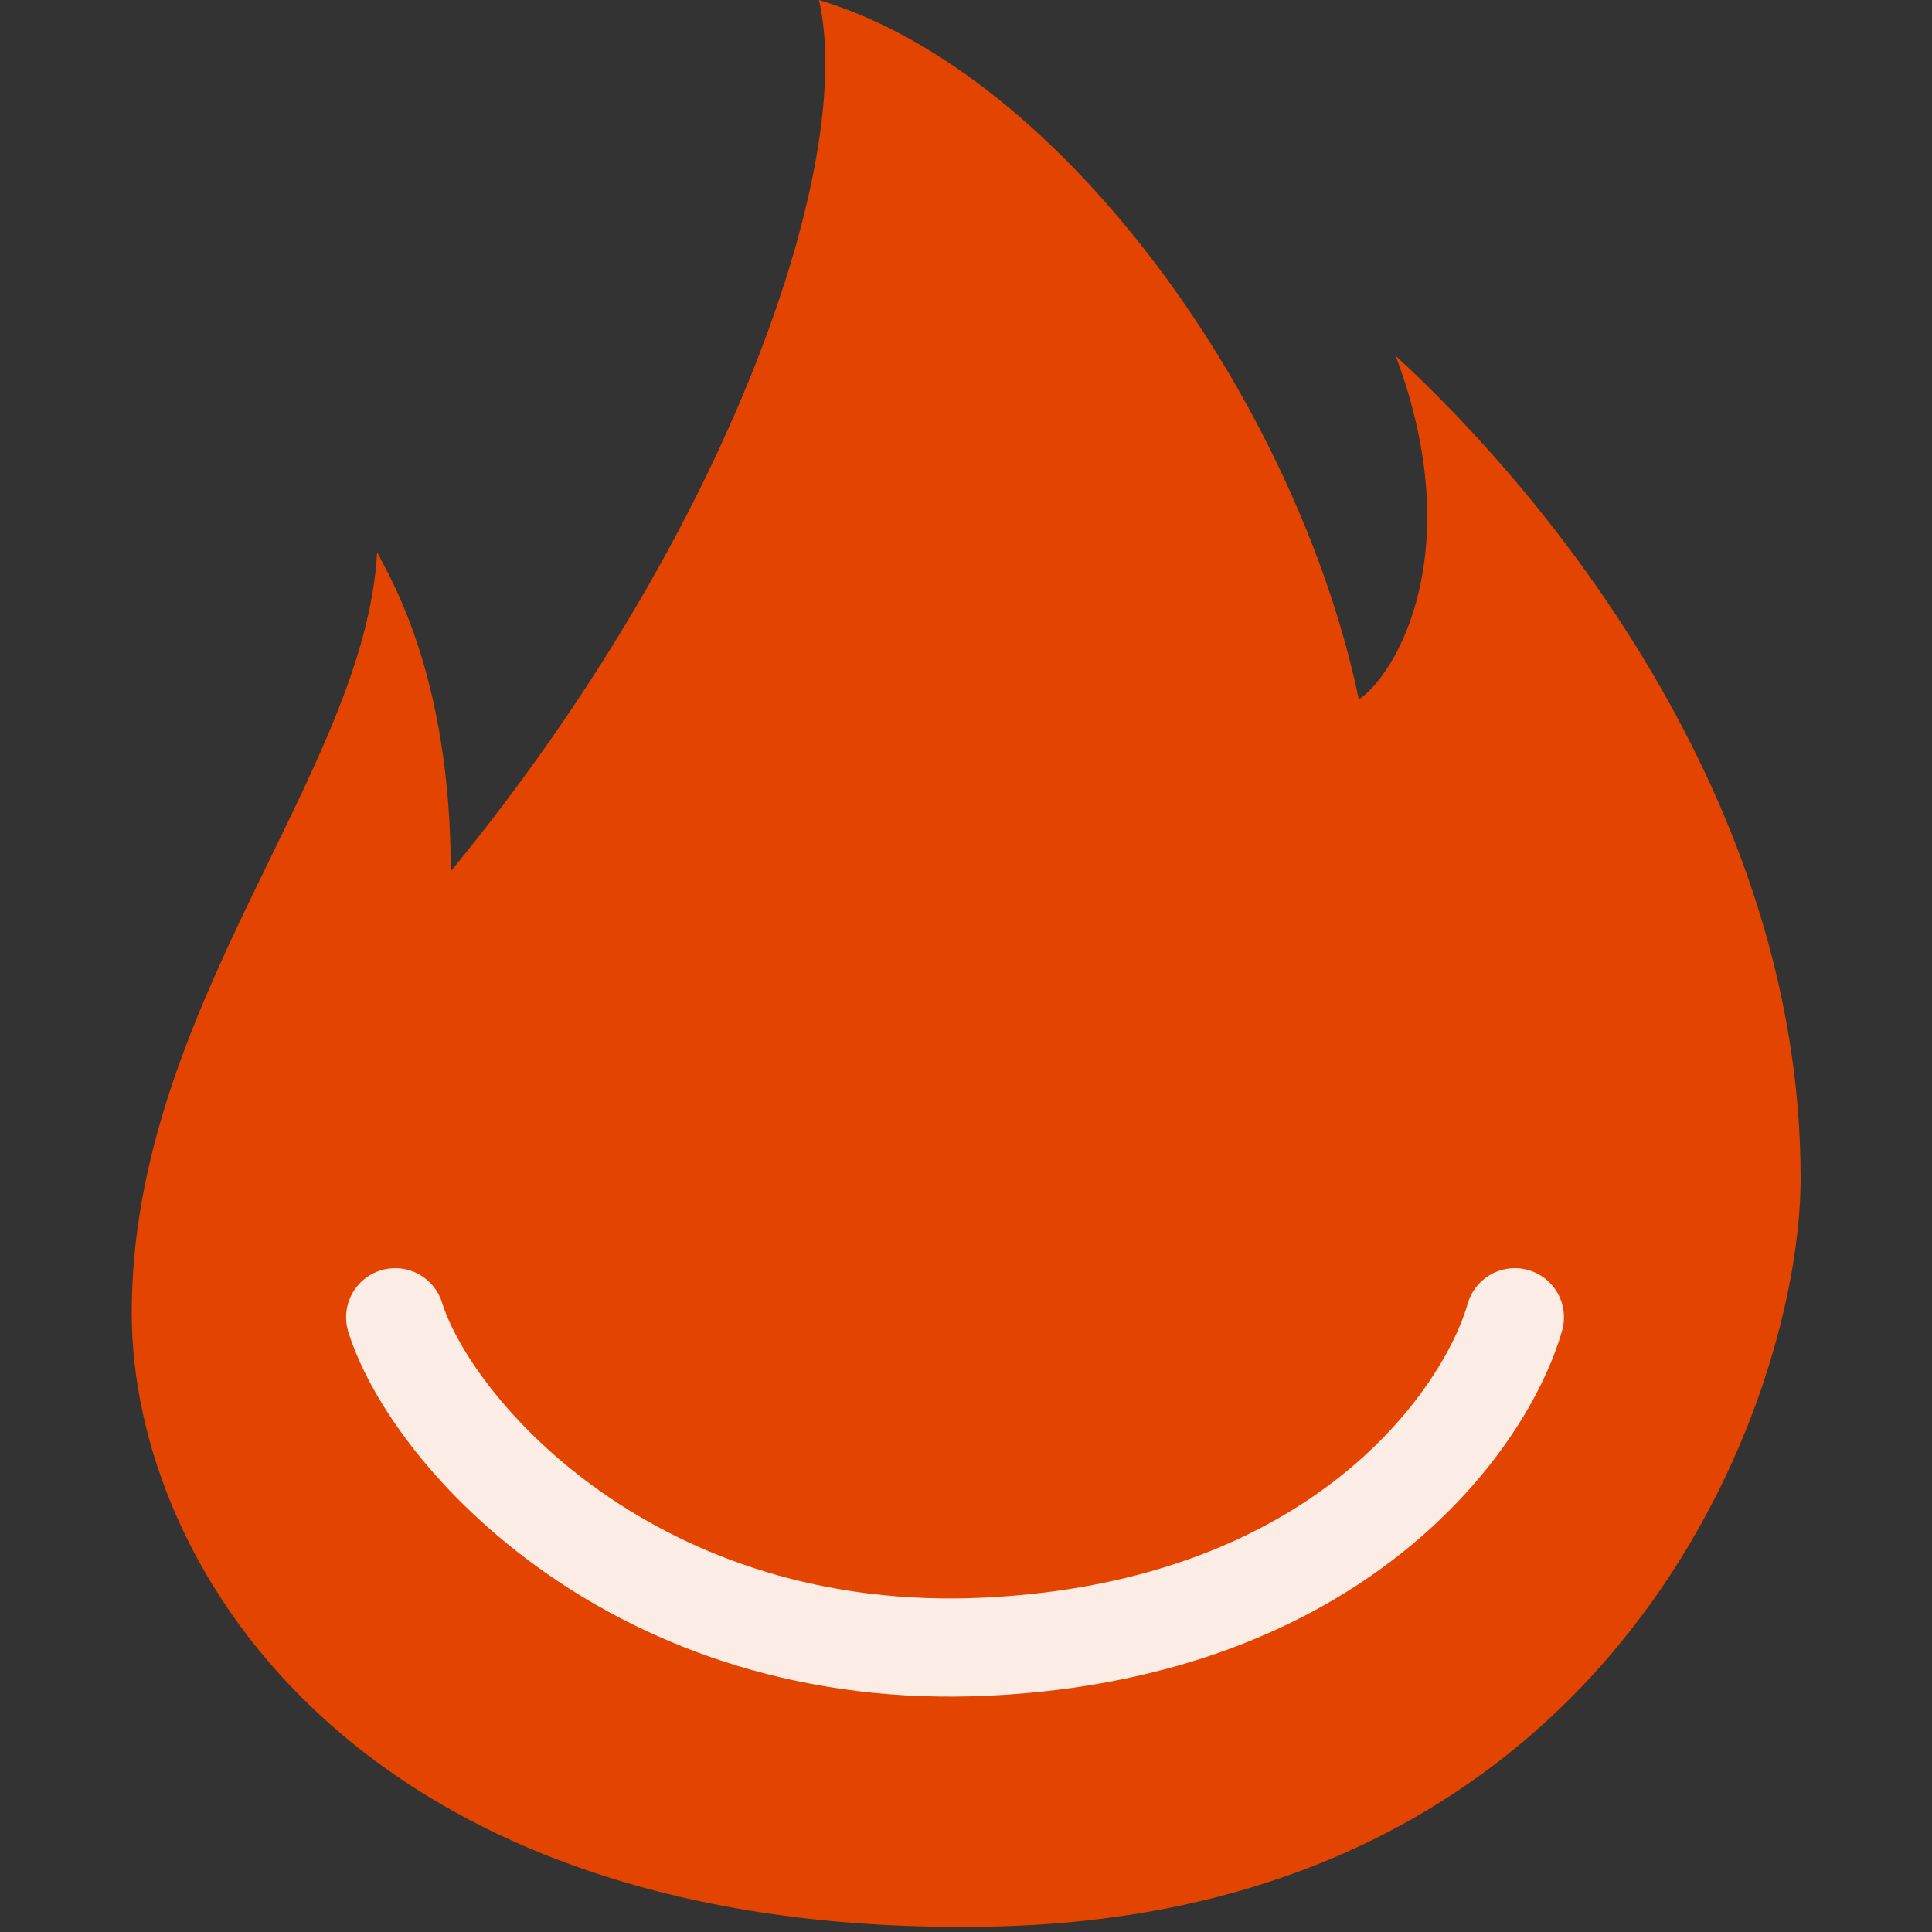
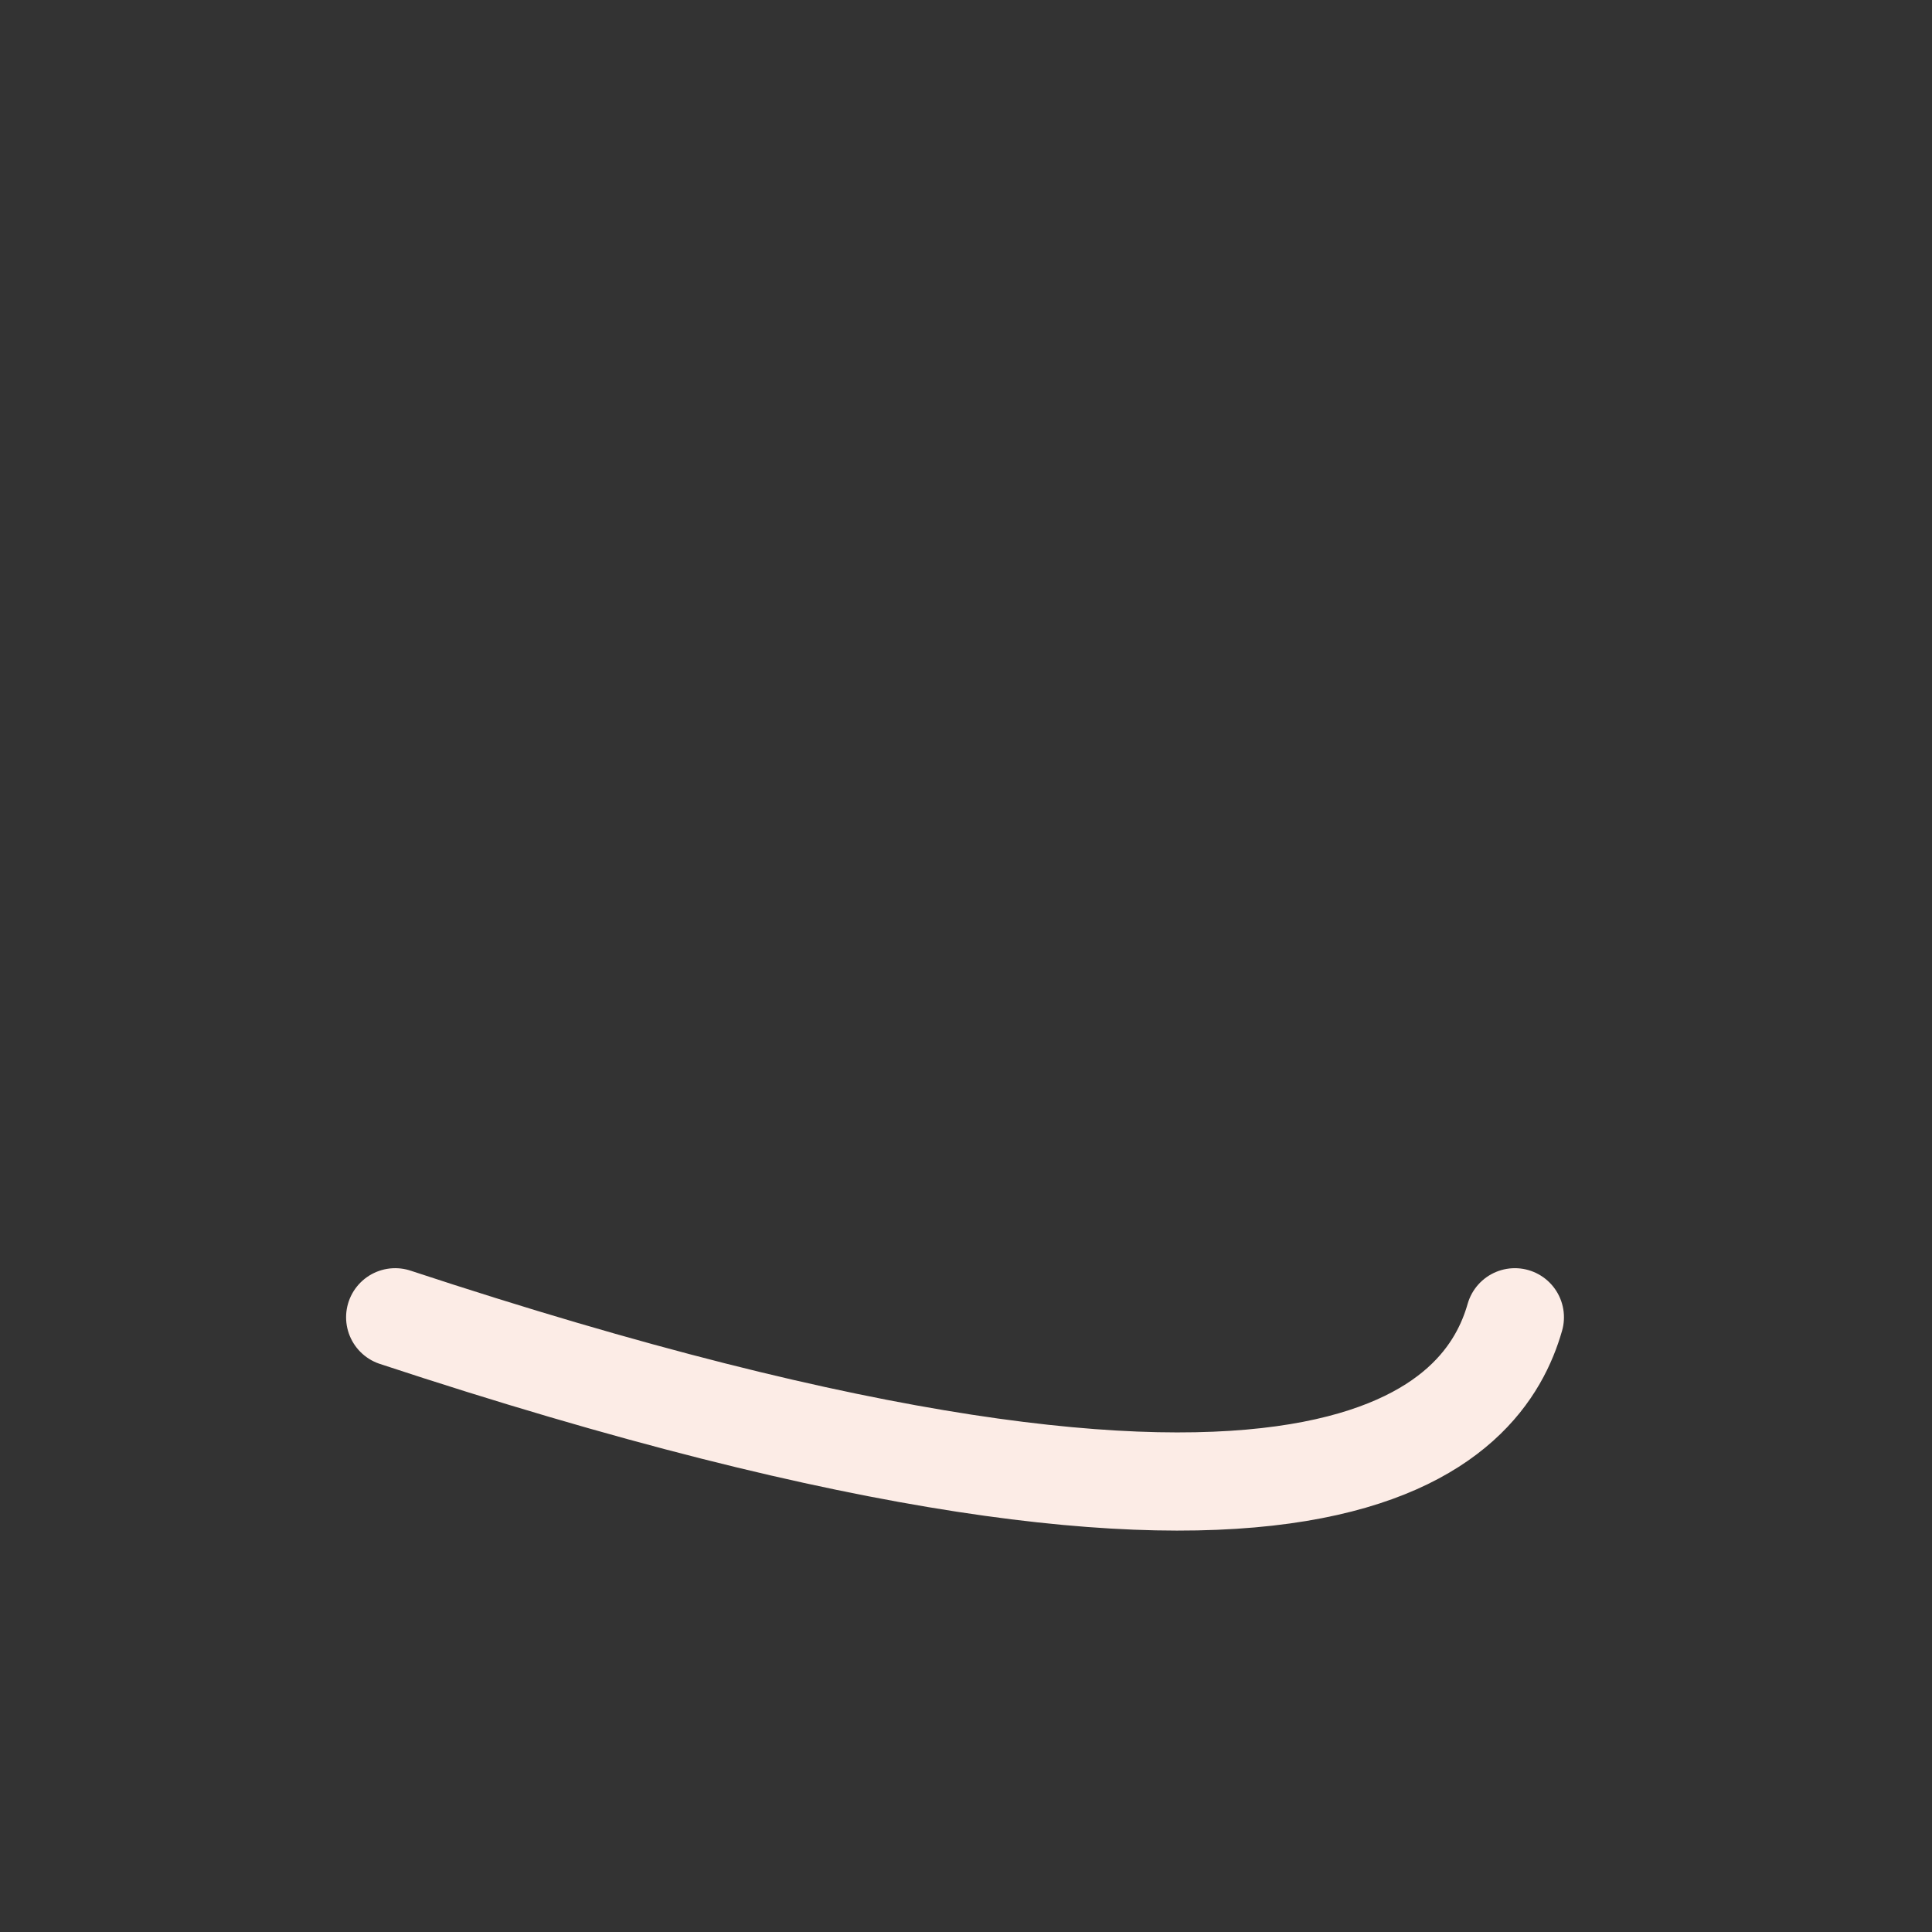
<svg xmlns="http://www.w3.org/2000/svg" width="44" height="44" viewBox="0 0 44 44" fill="none">
  <rect x="0" y="0" width="44" height="44" fill="#333333" stroke="none" />
-   <path d="M10.266 19.843C16.694 12.017 19.489 3.633 18.651 0C24.24 1.677 29.55 9.223 30.947 15.93C31.786 15.371 33.463 12.576 31.786 8.105C35.139 11.179 41.008 18.166 41.008 26.829C41.008 31.86 36.816 43.598 22.563 43.877C8.31 44.157 3 35.773 3 29.904C3 22.917 8.31 17.607 8.589 12.576C8.869 13.135 10.266 15.371 10.266 19.843Z" fill="#E34400" />
-   <path d="M9 30C9.833 32.667 14.5 37.9 22.5 37.5C30.5 37.1 33.833 32.333 34.5 30" stroke="#FCECE6" stroke-width="2.236" stroke-linecap="round" />
+   <path d="M9 30C30.5 37.1 33.833 32.333 34.5 30" stroke="#FCECE6" stroke-width="2.236" stroke-linecap="round" />
</svg>